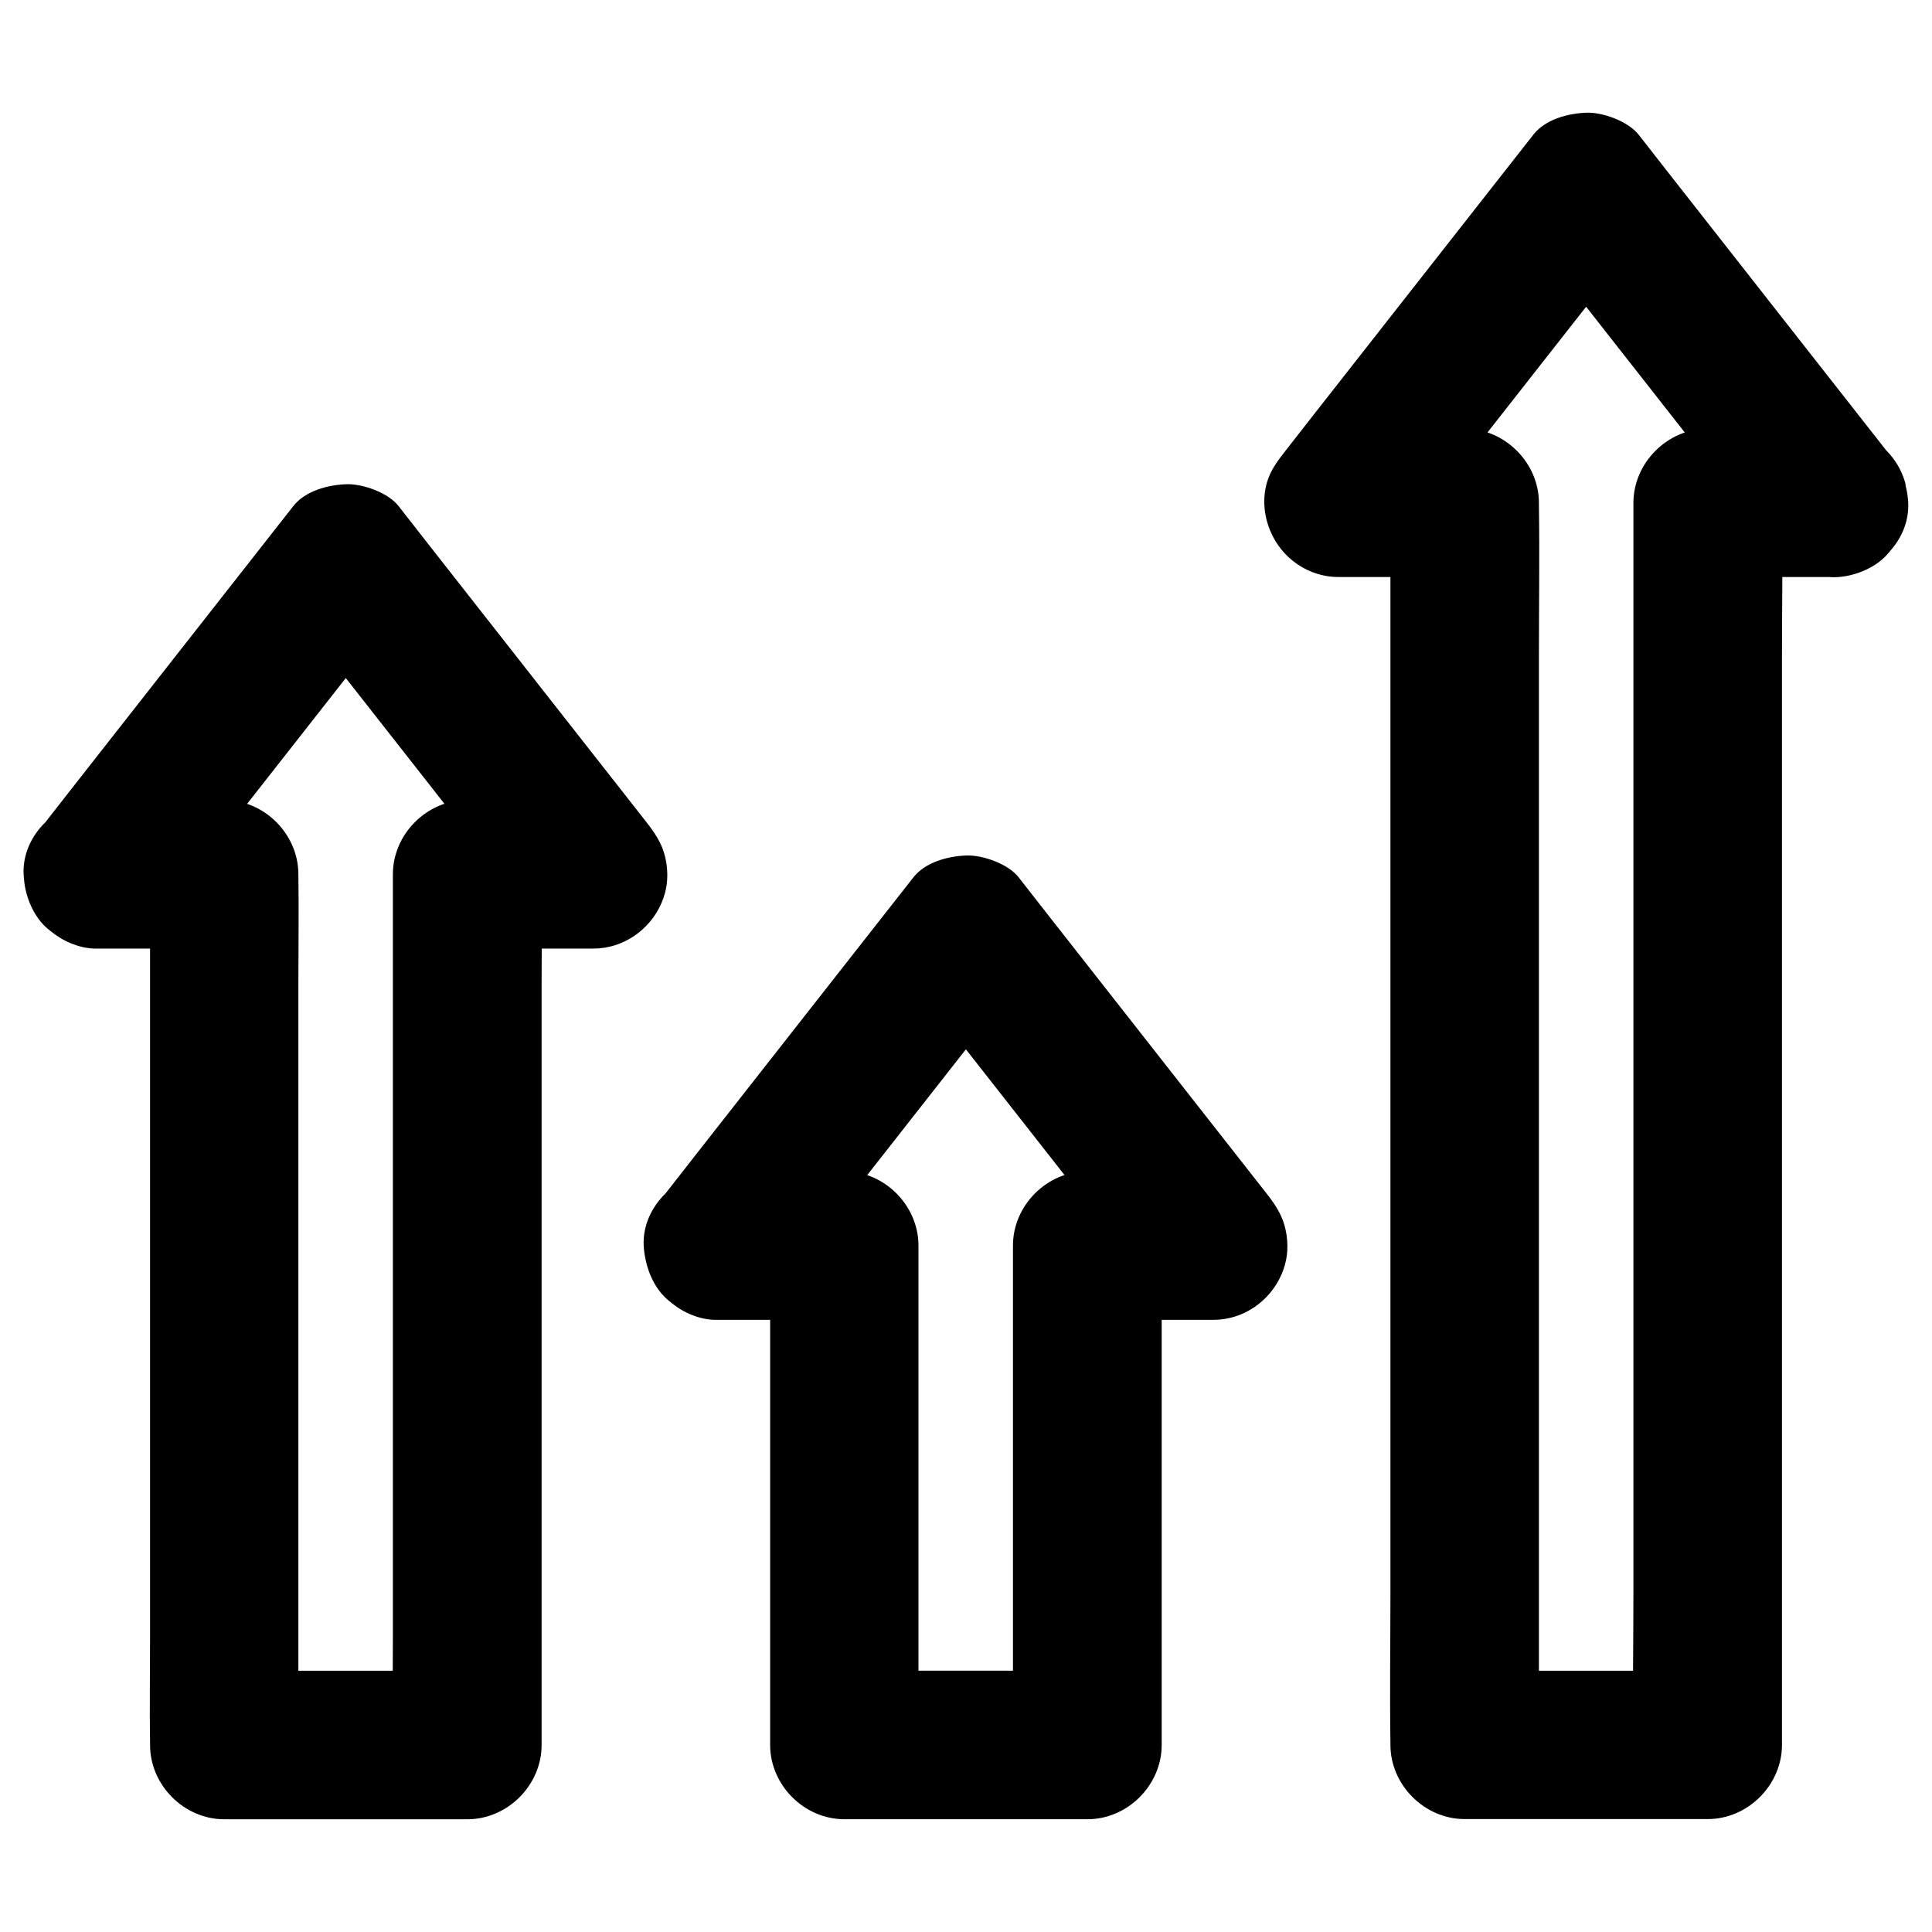
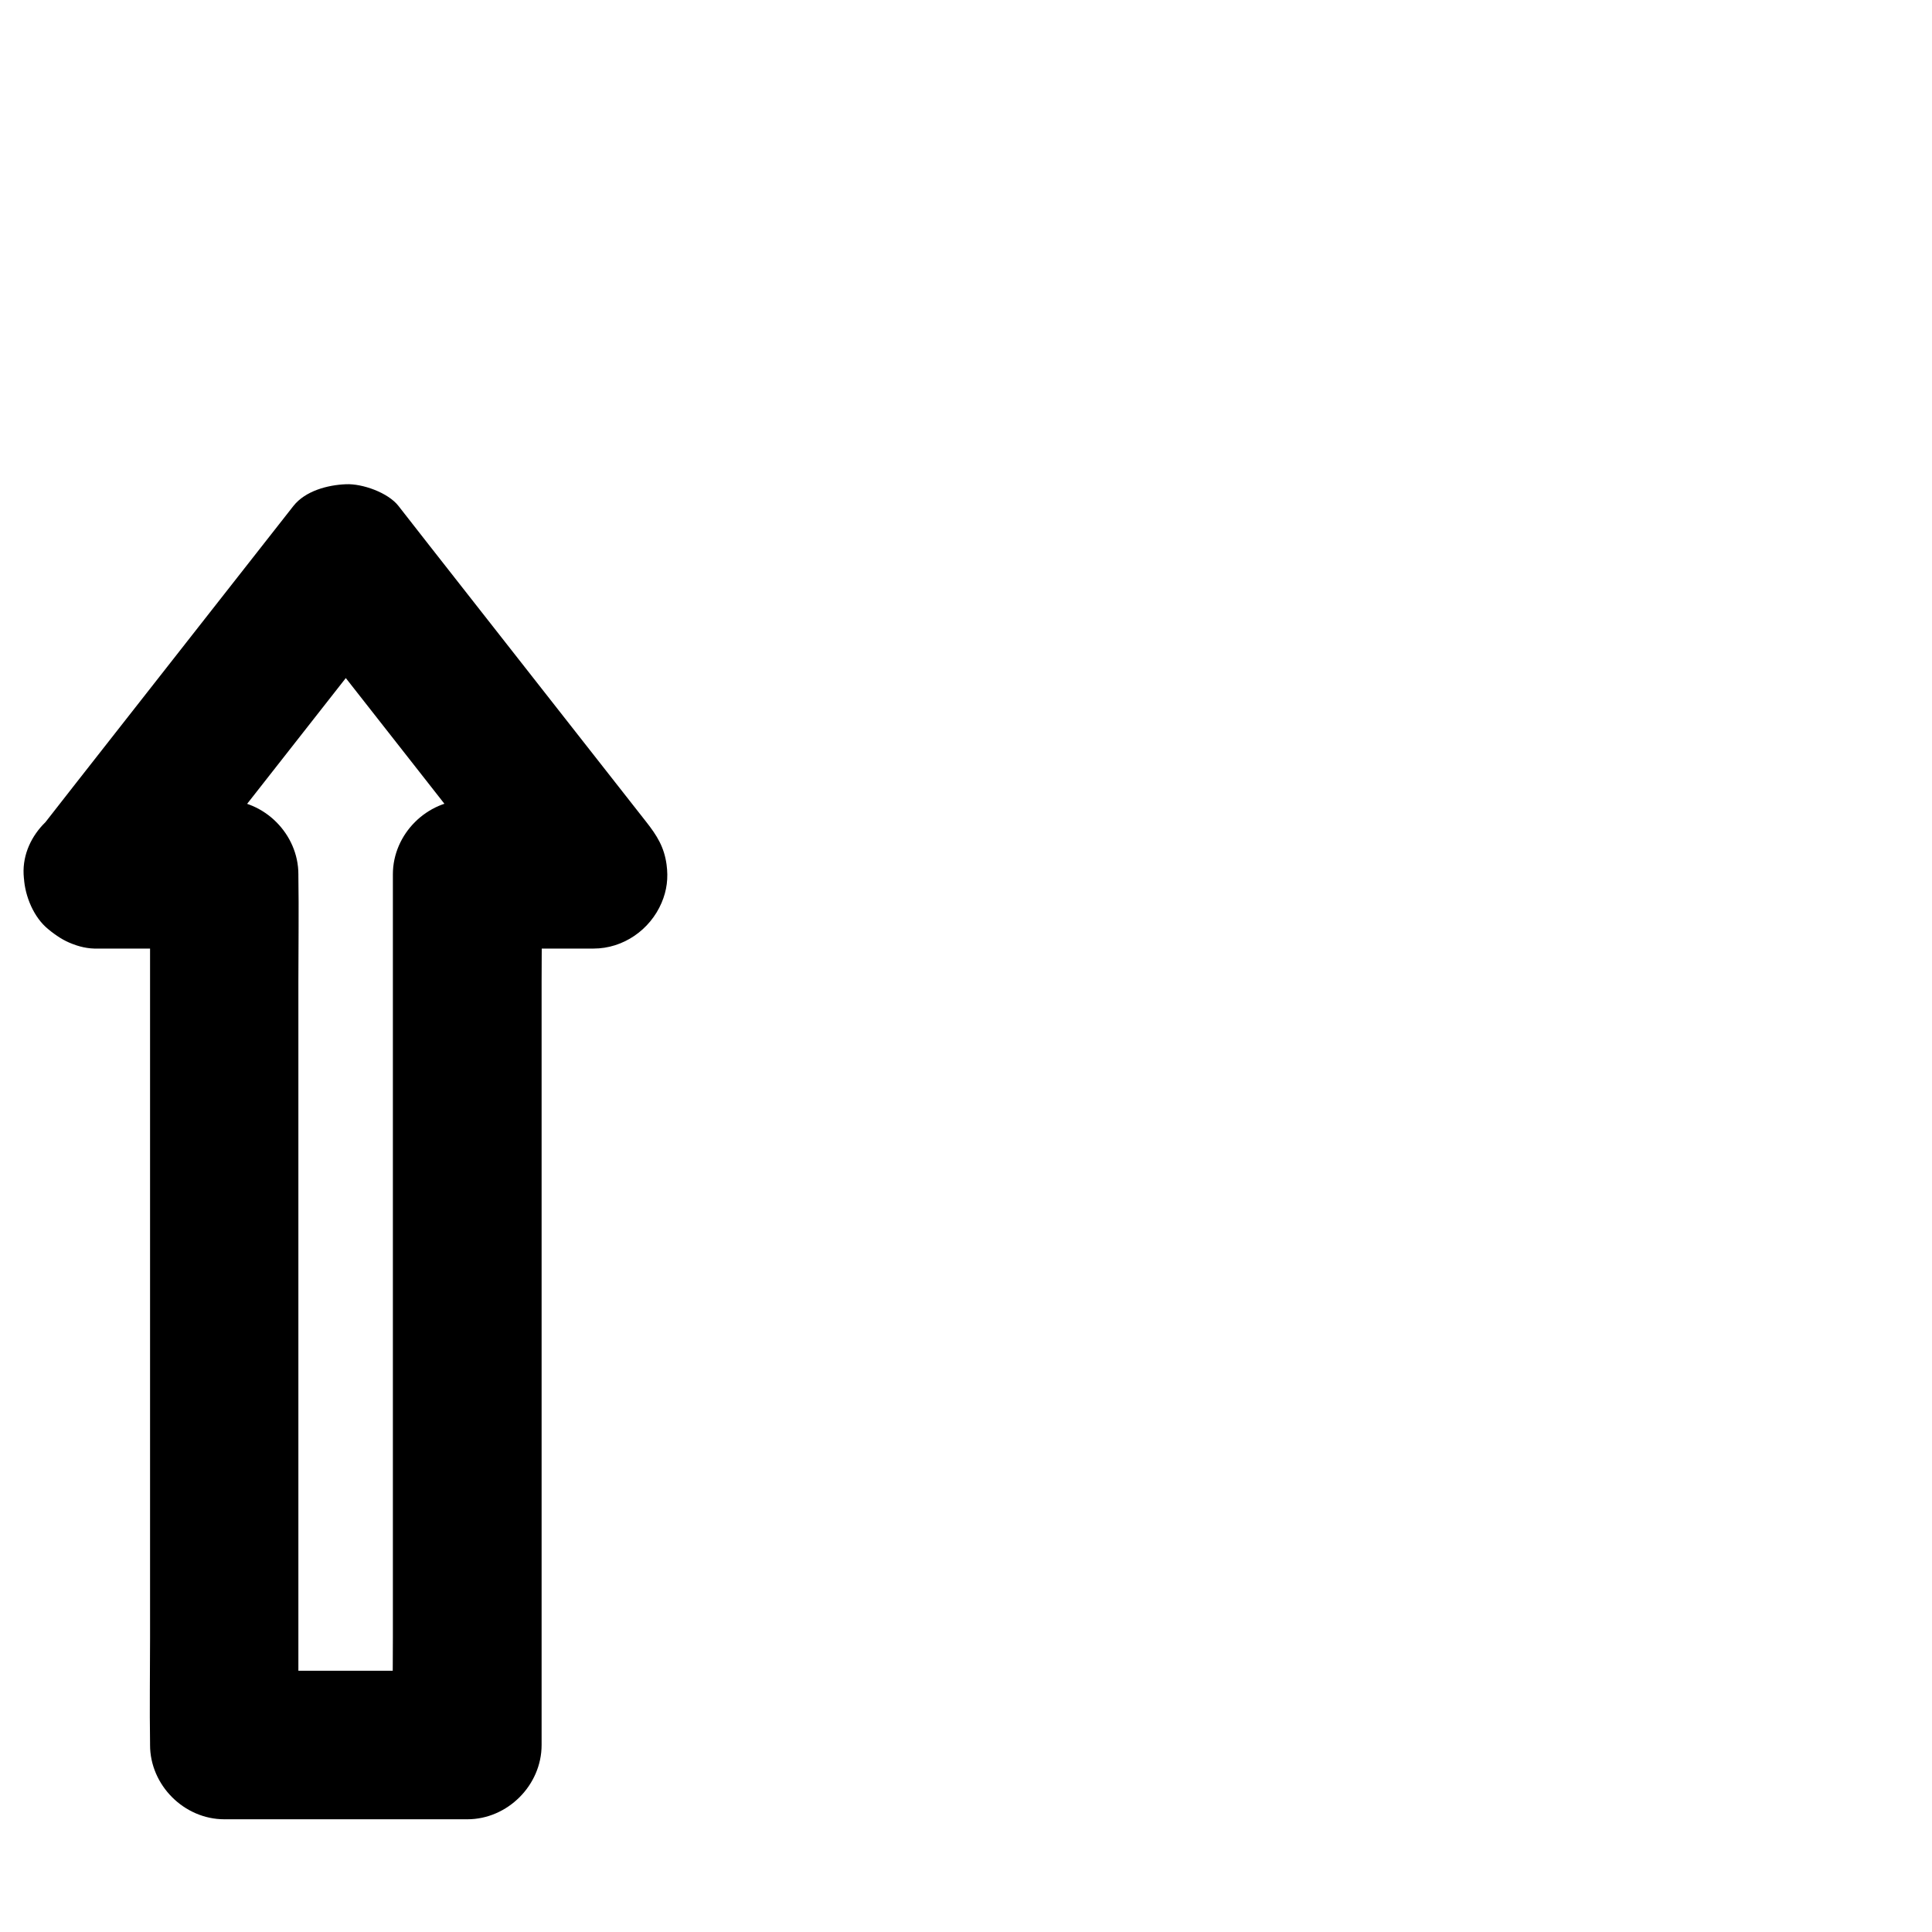
<svg xmlns="http://www.w3.org/2000/svg" fill="#000000" width="800px" height="800px" version="1.1" viewBox="144 144 512 512">
  <g>
-     <path d="m334.32 493.77h33.457l-19.68-19.68v44.918 70.996 16.434c0 10.629 9.004 19.68 19.68 19.68h56.383 8.02c10.629 0 19.68-9.004 19.68-19.68v-44.918-70.996-16.434l-19.68 19.68h33.457c7.871 0 14.957-4.969 18.008-12.102 1.426-3.344 1.82-6.594 1.328-10.184-0.641-4.625-2.508-7.625-5.41-11.316-7.43-9.445-14.809-18.895-22.238-28.34-11.758-15.008-23.52-29.961-35.277-44.969-2.707-3.445-5.41-6.938-8.117-10.383-2.754-3.543-9.594-5.953-13.922-5.758-4.871 0.195-10.773 1.77-13.922 5.758-7.43 9.445-14.809 18.895-22.238 28.34-11.758 15.008-23.52 29.961-35.277 44.969-2.707 3.445-5.41 6.938-8.117 10.383-3.344 4.281-5.758 8.215-5.758 13.922 0 4.82 2.164 10.578 5.758 13.922 3.684 3.398 8.652 5.957 13.867 5.758 4.871-0.195 10.773-1.77 13.922-5.758 7.43-9.445 14.809-18.895 22.238-28.34 11.758-15.008 23.52-29.961 35.277-44.969 2.707-3.445 5.41-6.938 8.117-10.383h-27.848c7.43 9.445 14.809 18.895 22.238 28.34 11.758 15.008 23.52 29.961 35.277 44.969 2.707 3.445 5.41 6.938 8.117 10.383 4.625-11.219 9.297-22.387 13.922-33.605h-33.457c-10.629 0-19.68 9.004-19.68 19.68v44.918 70.996 16.434l19.68-19.68h-56.383-8.02l19.68 19.68v-44.918-70.996-16.434c0-10.629-9.004-19.68-19.68-19.68h-33.457c-10.281 0-20.172 9.055-19.68 19.68 0.547 10.633 8.715 19.684 19.734 19.684z" />
    <path d="m169.99 395.38h33.457c-6.543-6.543-13.137-13.137-19.68-19.68v22.977 55.152 66.469 57.711c0 9.348-0.148 18.695 0 28.043v0.395c0 10.629 9.004 19.68 19.68 19.68h56.383 8.02c10.629 0 19.68-9.004 19.68-19.68v-22.977-55.152-66.469-57.711c0-9.348 0.195-18.695 0-28.043v-0.395l-19.68 19.68h33.457c7.871 0 14.957-4.969 18.008-12.102 1.426-3.344 1.82-6.594 1.328-10.184-0.641-4.625-2.508-7.625-5.41-11.316-7.43-9.445-14.809-18.895-22.238-28.34-11.758-15.008-23.52-29.961-35.277-44.969-2.707-3.445-5.41-6.938-8.117-10.383-2.754-3.543-9.594-5.953-13.922-5.758-4.871 0.195-10.773 1.77-13.922 5.758-7.43 9.445-14.809 18.895-22.238 28.34-11.758 15.008-23.52 29.961-35.277 44.969-2.707 3.445-5.41 6.938-8.117 10.383-3.402 4.277-5.812 8.215-5.812 13.922 0 4.82 2.164 10.578 5.758 13.922 3.738 3.394 8.707 5.953 13.922 5.758 4.871-0.195 10.773-1.77 13.922-5.758 7.43-9.445 14.809-18.895 22.238-28.34 11.758-15.008 23.52-29.961 35.277-44.969 2.707-3.445 5.41-6.938 8.117-10.383h-27.848c7.43 9.445 14.809 18.895 22.238 28.34 11.758 15.008 23.52 29.961 35.277 44.969 2.707 3.445 5.41 6.938 8.117 10.383 4.625-11.219 9.297-22.387 13.922-33.605h-33.457c-10.629 0-19.68 9.004-19.68 19.68v22.977 55.152 66.469 57.711c0 9.348-0.195 18.695 0 28.043v0.395l19.68-19.68h-56.383-8.02c6.543 6.543 13.137 13.137 19.68 19.68v-22.977-55.152-66.469-57.711c0-9.348 0.148-18.695 0-28.043v-0.395c0-10.629-9.004-19.68-19.68-19.68h-33.457c-10.281 0-20.172 9.055-19.68 19.68 0.547 10.629 8.715 19.684 19.734 19.684z" />
-     <path d="m630.01 257.61h-33.457c-10.629 0-19.68 9.004-19.68 19.68v32.719 78.621 95.105 82.215c0 13.285-0.246 26.617 0 39.949v0.543l19.68-19.68h-56.383-8.02c6.543 6.543 13.137 13.137 19.68 19.68v-32.719-78.621-95.105-82.215c0-13.285 0.195-26.617 0-39.949v-0.543c0-10.629-9.004-19.68-19.68-19.68h-33.457c4.625 11.219 9.297 22.387 13.922 33.605 7.43-9.445 14.809-18.895 22.238-28.34 11.758-15.008 23.52-29.961 35.277-44.969 2.707-3.445 5.41-6.938 8.117-10.383h-27.848c7.43 9.445 14.809 18.895 22.238 28.34 11.758 15.008 23.52 29.961 35.277 44.969 2.707 3.445 5.41 6.938 8.117 10.383 2.902 3.691 9.496 5.758 13.922 5.758 4.82 0 10.578-2.164 13.922-5.758 3.445-3.738 6.004-8.66 5.758-13.922-0.246-1.723-0.492-3.492-0.688-5.215-0.934-3.344-2.609-6.25-5.066-8.707-7.43-9.445-14.809-18.895-22.238-28.34-11.758-15.008-23.52-29.961-35.277-44.969-2.707-3.445-5.41-6.938-8.117-10.383-2.801-3.547-9.59-6.004-13.918-5.809-4.871 0.195-10.773 1.77-13.922 5.758-7.43 9.445-14.809 18.895-22.238 28.34-11.758 15.008-23.52 29.961-35.277 44.969-2.707 3.445-5.41 6.938-8.117 10.383-2.117 2.707-4.133 5.312-5.066 8.707-1.18 4.281-0.738 8.758 0.984 12.793 3 7.133 10.086 12.102 18.008 12.102h33.457c-6.543-6.543-13.137-13.137-19.68-19.68v32.719 78.621 95.105 82.215c0 13.285-0.195 26.617 0 39.949v0.543c0 10.629 9.004 19.68 19.68 19.68h56.383 8.02c10.629 0 19.68-9.004 19.68-19.68v-32.719-78.621-95.105-82.215c0-13.285 0.246-26.617 0-39.949v-0.543c-6.543 6.543-13.137 13.137-19.68 19.68h33.457c10.281 0 20.172-9.055 19.68-19.68-0.5-10.629-8.664-19.633-19.688-19.633z" />
  </g>
</svg>